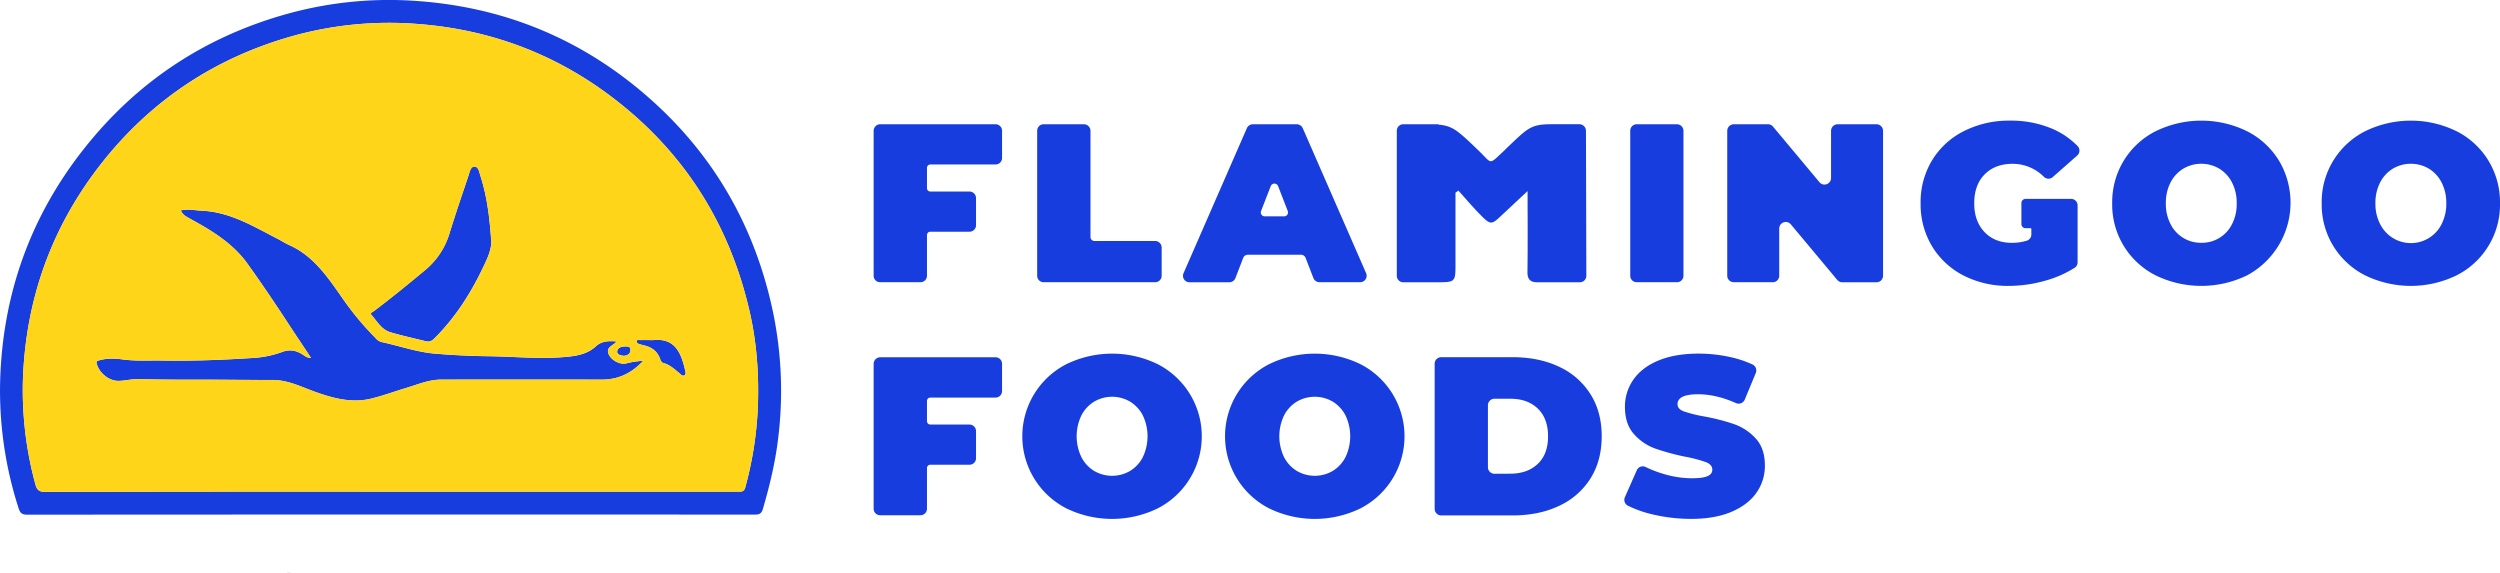
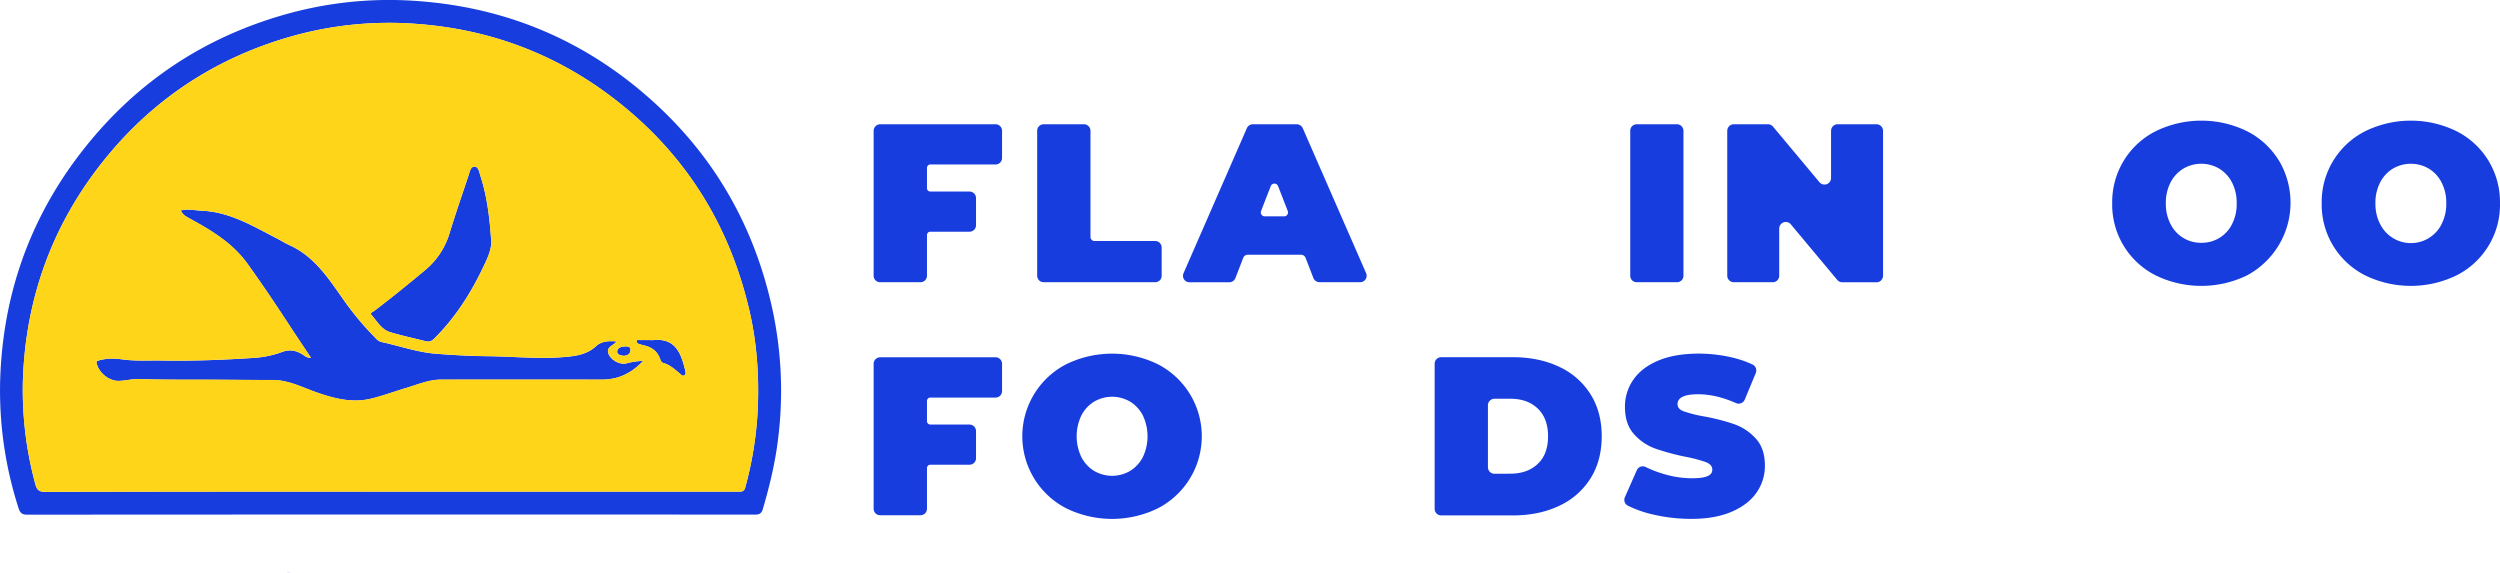
<svg xmlns="http://www.w3.org/2000/svg" viewBox="0 0 1546.38 354.43">
  <defs>
    <style>.cls-1{fill:#183dde;}.cls-2{fill:#ffd519;}</style>
  </defs>
  <title>Asset 5</title>
  <g id="Layer_2" data-name="Layer 2">
    <g id="Layer_1-2" data-name="Layer 1">
      <path class="cls-1" d="M241.89,318.27q-112.47,0-224.94.09c-3.37,0-4.52-1-5.52-4.2A237,237,0,0,1,.07,236.42C1.47,182.21,18.8,133.58,52.65,91.13Q100.88,30.65,175.41,9.21a235.57,235.57,0,0,1,82.4-8.6c53,3.74,100,22.69,140.34,57.09,42.27,36,68.87,81.65,80.16,136.11a239.65,239.65,0,0,1,3,77.47c-1.76,14.82-5.26,29.28-9.46,43.61-1,3.3-2.7,3.43-5.39,3.42Q354.17,318.25,241.89,318.27Zm-.62-14.15h117q49.23,0,98.47,0c2,0,3.55,0,4.26-2.66A224.65,224.65,0,0,0,468.65,254c1-21.12-.44-42.08-5.32-62.76C450.47,136.86,422,92.58,377.2,59.1c-35-26.19-74.55-40.8-118.25-44.22a221.9,221.9,0,0,0-78.77,7.65c-50.3,14.32-91.09,42.67-122.12,84.7C31,144,16.62,185.43,14.33,231a221,221,0,0,0,7.49,68.34c1,3.79,2.31,4.95,6.35,4.94Q134.72,304,241.27,304.12Z" />
      <path class="cls-1" d="M381.38,211.22c-.49.55-.64.72-.8.88-2,1.86-5.55,2.87-4.26,6.57,1.41,4.08,7.19,7.16,11.12,6.12a48.51,48.51,0,0,1,10.41-1.55c-5.2,5.49-10.78,9.09-17.55,10.71a36.58,36.58,0,0,1-8.57.89q-49.43-.1-98.86,0c-7.56,0-14.44,3-21.52,5.13s-14.29,4.79-21.58,6.58c-11.9,2.93-23.26-.08-34.44-4-8.67-3.08-17-7.42-26.51-7.46s-18.91-.07-28.36-.15c-18.11-.15-36.23.13-54.35-.44-4.14-.13-8.3,1-12.47,1.13-6.08.22-12.29-4.79-13.82-10.69-.38-1.44.16-1.61,1.43-2,4.92-1.44,10-1.22,14.83-.57,8.13,1.1,16.24.53,24.35.67,18.9.32,37.79-.4,56.65-1.64a62.88,62.88,0,0,0,17.53-3.7c4.6-1.69,8.55-.92,12.51,1.56,1.47.93,2.87,2.25,5.23,2.08-5.14-7.72-10.14-15.15-15-22.63-7.87-12-15.9-23.91-24.28-35.57-8.73-12.14-21-19.81-33.73-26.83-5.92-3.26-5.91-3.28-7.56-6.1,4.52-1.15,8.9,0,13.27.17,17.45.81,31.87,9.78,46.79,17.42,2.31,1.19,4.5,2.65,6.87,3.71,15,6.64,23.74,19.58,32.67,32.33a183.63,183.63,0,0,0,21,25.37,7.08,7.08,0,0,0,3.47,2.34c11.18,2.39,22.06,6.32,33.51,7.25,11,.9,22,1.45,33,1.57,16.51.19,33,2,49.55.23,6.1-.65,11.95-2,16.82-6.47C372,211.05,376.53,210.73,381.38,211.22Z" />
      <path class="cls-1" d="M303.7,147.05c.79,4.24-.7,9.22-2.87,14-8.08,17.85-18.14,34.37-32.16,48.29-1.71,1.69-3.23,2.27-5.45,1.7-7.29-1.86-14.67-3.4-21.86-5.57-5.42-1.63-8.13-6.76-11.63-10.72-1-1.19.9-1.86,1.68-2.44,10.76-8.11,21.18-16.64,31.54-25.25a47,47,0,0,0,15.22-23.15c3.68-11.91,7.72-23.7,11.7-35.51.72-2.13,1.17-5.44,3.69-5.34s2.83,3.36,3.54,5.54C301.05,120.74,302.71,133.25,303.7,147.05Z" />
      <path class="cls-1" d="M402,210.36a23,23,0,0,0,2.35,0c13.41-1.25,17,8.15,19.54,19.11.21.9.47,2.24-.73,2.78s-1.89-.52-2.68-1.18c-3.11-2.57-6.07-5.39-10.11-6.5-1.36-.37-1.74-1.62-2.11-2.63-1.72-4.74-5.21-7.24-10-8.29-.88-.2-1.74-.5-2.61-.74s-1.92-.7-1.81-1.75c.15-1.4,1.44-.74,2.22-.77C398.1,210.29,400.07,210.36,402,210.36Z" />
      <path class="cls-1" d="M385.78,220.11c-1.83-.29-4.21-.65-4-2.83s2.57-2.95,4.79-3c1.58,0,3.46-.14,3.42,2.1C390,219,388.12,219.94,385.78,220.11Z" />
      <path class="cls-1" d="M178.4,354.31a4.06,4.06,0,0,0-.87.12c1.29-.09,2.77-.12,4.49-.12Z" />
      <path class="cls-1" d="M615.82,76.86H544.46a4.08,4.08,0,0,0-4.07,4.07v89.64a4,4,0,0,0,4.07,4h24.85a4,4,0,0,0,4.07-4V145.4a2.08,2.08,0,0,1,2.08-2.08h24.19a4,4,0,0,0,4.07-4V122.55a4.05,4.05,0,0,0-4.07-4.07H575.46a2.08,2.08,0,0,1-2.08-2.08V103.82a2.08,2.08,0,0,1,2.08-2.08h40.36a4,4,0,0,0,4-4.07V80.93A4,4,0,0,0,615.82,76.86Z" />
      <path class="cls-1" d="M714.54,149.07H677a2.47,2.47,0,0,1-2.48-2.49V80.93a4.09,4.09,0,0,0-4.08-4.07H645.55a4,4,0,0,0-4,4.07v89.64a4,4,0,0,0,4,4h69a4,4,0,0,0,4-4V153.14A4.05,4.05,0,0,0,714.54,149.07Z" />
      <path class="cls-1" d="M845,168.94,805.82,79.3a4.11,4.11,0,0,0-3.71-2.44H775a4.11,4.11,0,0,0-3.75,2.44L732.1,168.94a4,4,0,0,0,3.7,5.66h24.56a4.07,4.07,0,0,0,3.79-2.56L769,159.49a3,3,0,0,1,2.77-1.91H804.8a3,3,0,0,1,2.77,1.91L812.41,172a4.08,4.08,0,0,0,3.79,2.56h25.09A4,4,0,0,0,845,168.94Zm-50.75-35.11H782.32a2.43,2.43,0,0,1-2.29-3.29l6-15.44a2.43,2.43,0,0,1,4.52,0l6,15.44A2.42,2.42,0,0,1,794.25,133.83Z" />
      <path class="cls-1" d="M1037.24,76.86h-24.85a4,4,0,0,0-4,4.07v89.64a4,4,0,0,0,4,4h24.85a4,4,0,0,0,4.07-4V80.93A4.08,4.08,0,0,0,1037.24,76.86Z" />
      <path class="cls-1" d="M1160.68,76.86h-24a4.09,4.09,0,0,0-4.08,4.07v29.16a4.05,4.05,0,0,1-7.17,2.61L1096.7,78.32a4,4,0,0,0-3.1-1.46h-21.13a4.09,4.09,0,0,0-4.08,4.07v89.64a4.05,4.05,0,0,0,4.08,4h24a4,4,0,0,0,4.07-4v-29.2a4.06,4.06,0,0,1,7.17-2.61l28.75,34.42a4.14,4.14,0,0,0,3.1,1.42h21.13a4.05,4.05,0,0,0,4.08-4V80.93A4.09,4.09,0,0,0,1160.68,76.86Z" />
      <path class="cls-1" d="M1409.7,99.42A49.24,49.24,0,0,0,1390,81.21a64.28,64.28,0,0,0-56.7,0,48.87,48.87,0,0,0-19.67,18.21,49.37,49.37,0,0,0-7.13,26.31,49,49,0,0,0,26.8,44.56,64.63,64.63,0,0,0,56.7,0,51,51,0,0,0,19.71-70.87Zm-29.08,39.22a20.72,20.72,0,0,1-19,11.53,20.83,20.83,0,0,1-19-11.53,27,27,0,0,1-2.93-12.91,27.26,27.26,0,0,1,2.93-12.91,21.26,21.26,0,0,1,7.9-8.51,21.91,21.91,0,0,1,22.2,0,21.45,21.45,0,0,1,7.86,8.51,27.26,27.26,0,0,1,2.93,12.91A27,27,0,0,1,1380.62,138.64Z" />
      <path class="cls-1" d="M1539.26,99.42a48.87,48.87,0,0,0-19.67-18.21,64.28,64.28,0,0,0-56.7,0,49,49,0,0,0-26.8,44.52,49,49,0,0,0,26.8,44.56,64.63,64.63,0,0,0,56.7,0,48.94,48.94,0,0,0,26.79-44.56A49.36,49.36,0,0,0,1539.26,99.42Zm-29,39.22a21.25,21.25,0,0,1-38,0,26.89,26.89,0,0,1-2.93-12.91,27.14,27.14,0,0,1,2.93-12.91,21.38,21.38,0,0,1,7.86-8.51,22,22,0,0,1,22.24,0,21.45,21.45,0,0,1,7.86,8.51,27.26,27.26,0,0,1,2.93,12.91A27,27,0,0,1,1510.22,138.64Z" />
-       <path class="cls-1" d="M1285.11,127.11v35.11a4,4,0,0,1-1.82,3.41,67.46,67.46,0,0,1-18.26,8,82.53,82.53,0,0,1-22.48,3.21,60,60,0,0,1-28.1-6.47A48.67,48.67,0,0,1,1195,152.2a50.19,50.19,0,0,1-7-26.47,50,50,0,0,1,7-26.43,48.3,48.3,0,0,1,19.71-18.17,61.51,61.51,0,0,1,28.55-6.51A65.26,65.26,0,0,1,1269,79.46a48.57,48.57,0,0,1,16,10.78,4.06,4.06,0,0,1-.18,6l-15.07,13.28a4,4,0,0,1-5.42-.08,27.26,27.26,0,0,0-19.43-8.11c-7.25,0-13,2.2-17.31,6.56s-6.43,10.35-6.43,17.88q0,11.05,6.35,17.76c4.24,4.44,9.9,6.68,17,6.68a31.4,31.4,0,0,0,9.28-1.37,4,4,0,0,0,2.7-3.85v-3.39a.43.43,0,0,0-.43-.43h-3.16a2.57,2.57,0,0,1-2.56-2.57v-13a2.57,2.57,0,0,1,2.56-2.57H1275a1,1,0,0,1,.33,0h5.74A4,4,0,0,1,1285.11,127.11Z" />
-       <path class="cls-1" d="M981.23,170.53a4,4,0,0,1-4,4.07H950.81c-4.15,0-6-1.83-6-6.15v-.32c.13-9.29.13-18.61.13-27.86,0-5.34-.05-10.63-.05-15.92V118.2c-5.9,5.49-11,10.26-16.12,15.06-6.11,5.79-6.76,6-12.83-.16-4.85-4.84-9.25-10.14-13.85-15.19-.57.41-1.18.81-1.79,1.26V163c0,2.11,0,3.83-.08,5.21-.29,6-1.88,6.35-10.15,6.39h-1.5c-3.91,0-7.78,0-11.69,0H868a4,4,0,0,1-4-4V80.93a4,4,0,0,1,4-4.07h20.77a3.57,3.57,0,0,1,1.47.28h0c5.46.53,8.79,2,13.68,6.11,2.85,2.36,6.23,5.62,10.84,10.06,8.43,8.06,5.78,9,15.39.12,1-1,2-2,3.06-3,3.09-2.93,5.49-5.26,7.61-7.09,5-4.36,8.19-5.86,14.09-6.35h0c1.75-.12,3.74-.16,6.06-.16h15.85A4.08,4.08,0,0,1,981,80.93Z" />
      <path class="cls-1" d="M659.51,314.41a50.12,50.12,0,0,1,0-89.1,64.54,64.54,0,0,1,56.7,0,50.12,50.12,0,0,1,0,89.1,64.54,64.54,0,0,1-56.7,0ZM699,291.3a21.47,21.47,0,0,0,7.89-8.52,30,30,0,0,0,0-25.84,21.61,21.61,0,0,0-7.89-8.52,22,22,0,0,0-22.2,0,21.54,21.54,0,0,0-7.89,8.52,29.86,29.86,0,0,0,0,25.84,21.4,21.4,0,0,0,7.89,8.52,22,22,0,0,0,22.2,0Z" />
-       <path class="cls-1" d="M784.91,314.41a50.12,50.12,0,0,1,0-89.1,64.54,64.54,0,0,1,56.7,0,50.12,50.12,0,0,1,0,89.1,64.54,64.54,0,0,1-56.7,0Zm39.45-23.11a21.47,21.47,0,0,0,7.89-8.52,30,30,0,0,0,0-25.84,21.61,21.61,0,0,0-7.89-8.52,22,22,0,0,0-22.2,0,21.54,21.54,0,0,0-7.89,8.52,29.86,29.86,0,0,0,0,25.84,21.4,21.4,0,0,0,7.89,8.52,22,22,0,0,0,22.2,0Z" />
      <path class="cls-1" d="M887.41,225a4.05,4.05,0,0,1,4.05-4.06h44.13q16.33,0,28.83,5.94a45.18,45.18,0,0,1,19.41,17q6.92,11,6.91,26t-6.91,26a45.11,45.11,0,0,1-19.41,17q-12.49,5.94-28.83,5.94H891.46a4.05,4.05,0,0,1-4.05-4.06Zm46.78,68q10.6,0,17-6.07t6.35-17.11q0-11-6.35-17.1t-17-6.08h-9.77a4.06,4.06,0,0,0-4.06,4.06V289a4.05,4.05,0,0,0,4.06,4.05Z" />
      <path class="cls-1" d="M1022.51,318.25a69.88,69.88,0,0,1-15.53-5.43,4.08,4.08,0,0,1-1.9-5.29l7.36-16.64a4,4,0,0,1,5.38-2.06,70.66,70.66,0,0,0,12,4.56,61.08,61.08,0,0,0,16.62,2.44q6.84,0,9.78-1.32c2-.89,2.93-2.21,2.93-4q0-3.07-3.85-4.61a82.75,82.75,0,0,0-12.63-3.35,141.84,141.84,0,0,1-18.85-5.1,32,32,0,0,1-13.13-8.94q-5.58-6.21-5.58-16.82a28.94,28.94,0,0,1,5.16-16.76q5.16-7.55,15.43-11.87t24.93-4.33a90.1,90.1,0,0,1,19.76,2.17,65.58,65.58,0,0,1,13.58,4.53,4.1,4.1,0,0,1,2.09,5.27l-6.85,16.5a4.08,4.08,0,0,1-5.48,2.1q-12.27-5.43-23.38-5.43-12.7,0-12.71,6.14c0,2,1.26,3.42,3.77,4.4a80.23,80.23,0,0,0,12.43,3.14,127.52,127.52,0,0,1,18.85,4.82,32.82,32.82,0,0,1,13.34,8.87q5.65,6.14,5.65,16.75a28.69,28.69,0,0,1-5.16,16.69q-5.18,7.47-15.43,11.87t-24.93,4.4A102.84,102.84,0,0,1,1022.51,318.25Z" />
      <path class="cls-1" d="M615.82,221H544.46a4.08,4.08,0,0,0-4.07,4.07V314.7a4,4,0,0,0,4.07,4h24.85a4,4,0,0,0,4.07-4V289.53a2.08,2.08,0,0,1,2.08-2.08h24.19a4,4,0,0,0,4.07-4V266.68a4.05,4.05,0,0,0-4.07-4.07H575.46a2.08,2.08,0,0,1-2.08-2.08V248a2.08,2.08,0,0,1,2.08-2.08h40.36a4,4,0,0,0,4-4.07V225.06A4,4,0,0,0,615.82,221Z" />
      <path class="cls-2" d="M241.27,304.12q-106.54,0-213.1.11c-4,0-5.34-1.15-6.35-4.94A221,221,0,0,1,14.33,231C16.62,185.43,31,144,58.06,107.23c31-42,71.82-70.38,122.12-84.7A221.9,221.9,0,0,1,259,14.88c43.7,3.42,83.21,18,118.25,44.22,44.78,33.48,73.27,77.76,86.13,132.17,4.88,20.68,6.3,41.64,5.32,62.76A224.65,224.65,0,0,1,461,301.47c-.71,2.69-2.21,2.67-4.26,2.66q-49.23,0-98.47,0Zm140.11-92.9c-4.85-.49-9.37-.17-12.65,2.84-4.87,4.47-10.72,5.82-16.82,6.47-16.51,1.78-33,0-49.55-.23-11-.12-22-.67-33-1.57-11.45-.93-22.33-4.86-33.51-7.25a7.08,7.08,0,0,1-3.47-2.34,183.63,183.63,0,0,1-21-25.37c-8.93-12.75-17.66-25.69-32.67-32.33-2.37-1.06-4.56-2.52-6.87-3.71-14.92-7.64-29.34-16.61-46.79-17.42-4.37-.2-8.75-1.32-13.27-.17,1.65,2.82,1.64,2.84,7.56,6.1,12.77,7,25,14.69,33.73,26.83,8.38,11.66,16.41,23.56,24.28,35.57,4.9,7.48,9.9,14.91,15,22.63-2.36.17-3.76-1.15-5.23-2.08-4-2.48-7.91-3.25-12.51-1.56a62.88,62.88,0,0,1-17.53,3.7c-18.86,1.24-37.75,2-56.65,1.64-8.11-.14-16.22.43-24.35-.67-4.87-.65-9.91-.87-14.83.57-1.27.37-1.81.54-1.43,2,1.53,5.9,7.74,10.91,13.82,10.69,4.17-.15,8.33-1.26,12.47-1.13,18.12.57,36.24.29,54.35.44q14.17.12,28.36.15c9.53,0,17.84,4.38,26.51,7.46,11.18,4,22.54,7,34.44,4,7.29-1.79,14.38-4.42,21.58-6.58s14-5.13,21.52-5.13q49.42,0,98.86,0a36.58,36.58,0,0,0,8.57-.89c6.77-1.62,12.35-5.22,17.55-10.71a48.51,48.51,0,0,0-10.41,1.55c-3.93,1-9.71-2-11.12-6.12-1.29-3.7,2.3-4.71,4.26-6.57C380.74,211.94,380.89,211.77,381.38,211.22ZM303.7,147.05c-1-13.8-2.65-26.31-6.6-38.42-.71-2.18-1.13-5.46-3.54-5.54s-3,3.21-3.69,5.34c-4,11.81-8,23.6-11.7,35.51A47,47,0,0,1,263,167.09c-10.36,8.61-20.78,17.14-31.54,25.25-.78.58-2.73,1.25-1.68,2.44,3.5,4,6.21,9.09,11.63,10.72,7.19,2.17,14.57,3.71,21.86,5.57,2.22.57,3.74,0,5.45-1.7,14-13.92,24.08-30.44,32.16-48.29C303,156.27,304.49,151.29,303.7,147.05ZM402,210.36c-2,0-3.94-.07-5.9,0-.78,0-2.07-.63-2.22.77-.11,1.05.88,1.49,1.81,1.75s1.73.54,2.61.74c4.75,1,8.24,3.55,10,8.29.37,1,.75,2.26,2.11,2.63,4,1.11,7,3.93,10.11,6.5.79.66,1.53,1.7,2.68,1.18s.94-1.88.73-2.78c-2.51-11-6.13-20.36-19.54-19.11A23,23,0,0,1,402,210.36Zm-16.26,9.75c2.34-.17,4.17-1.13,4.21-3.69,0-2.24-1.84-2.11-3.42-2.1-2.22,0-4.58.65-4.79,3S384,219.82,385.78,220.11Z" />
    </g>
  </g>
</svg>